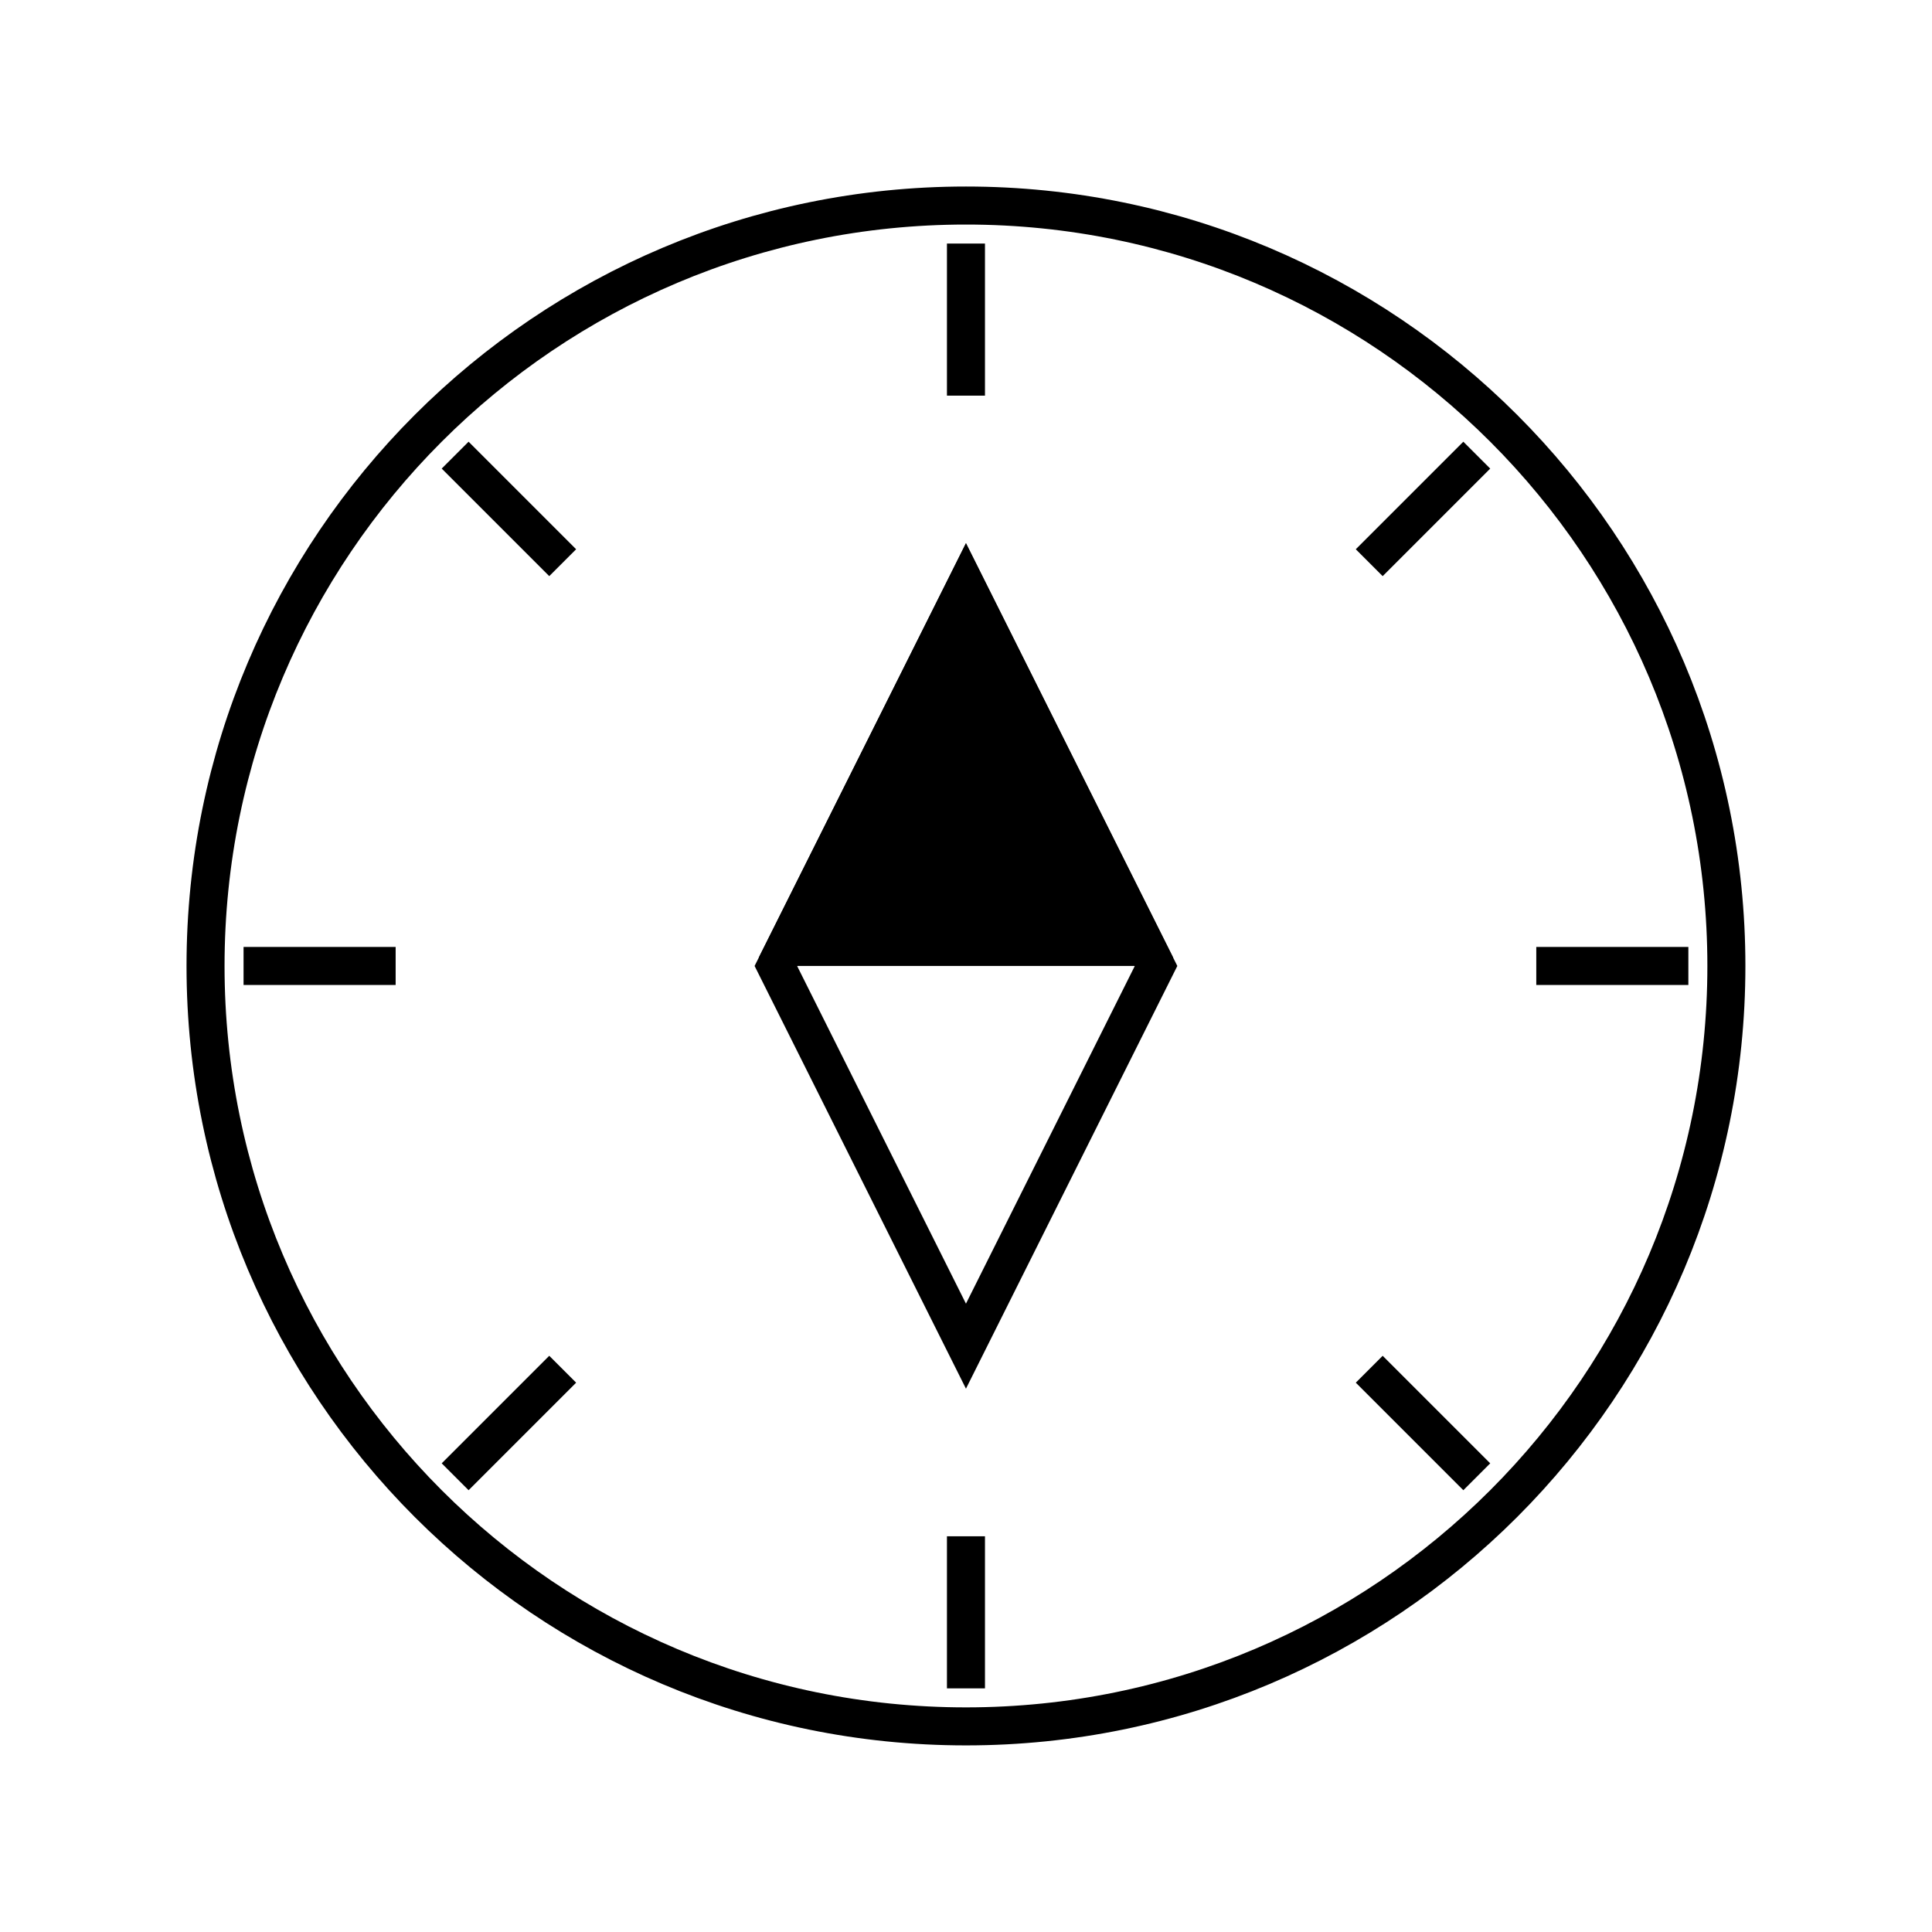
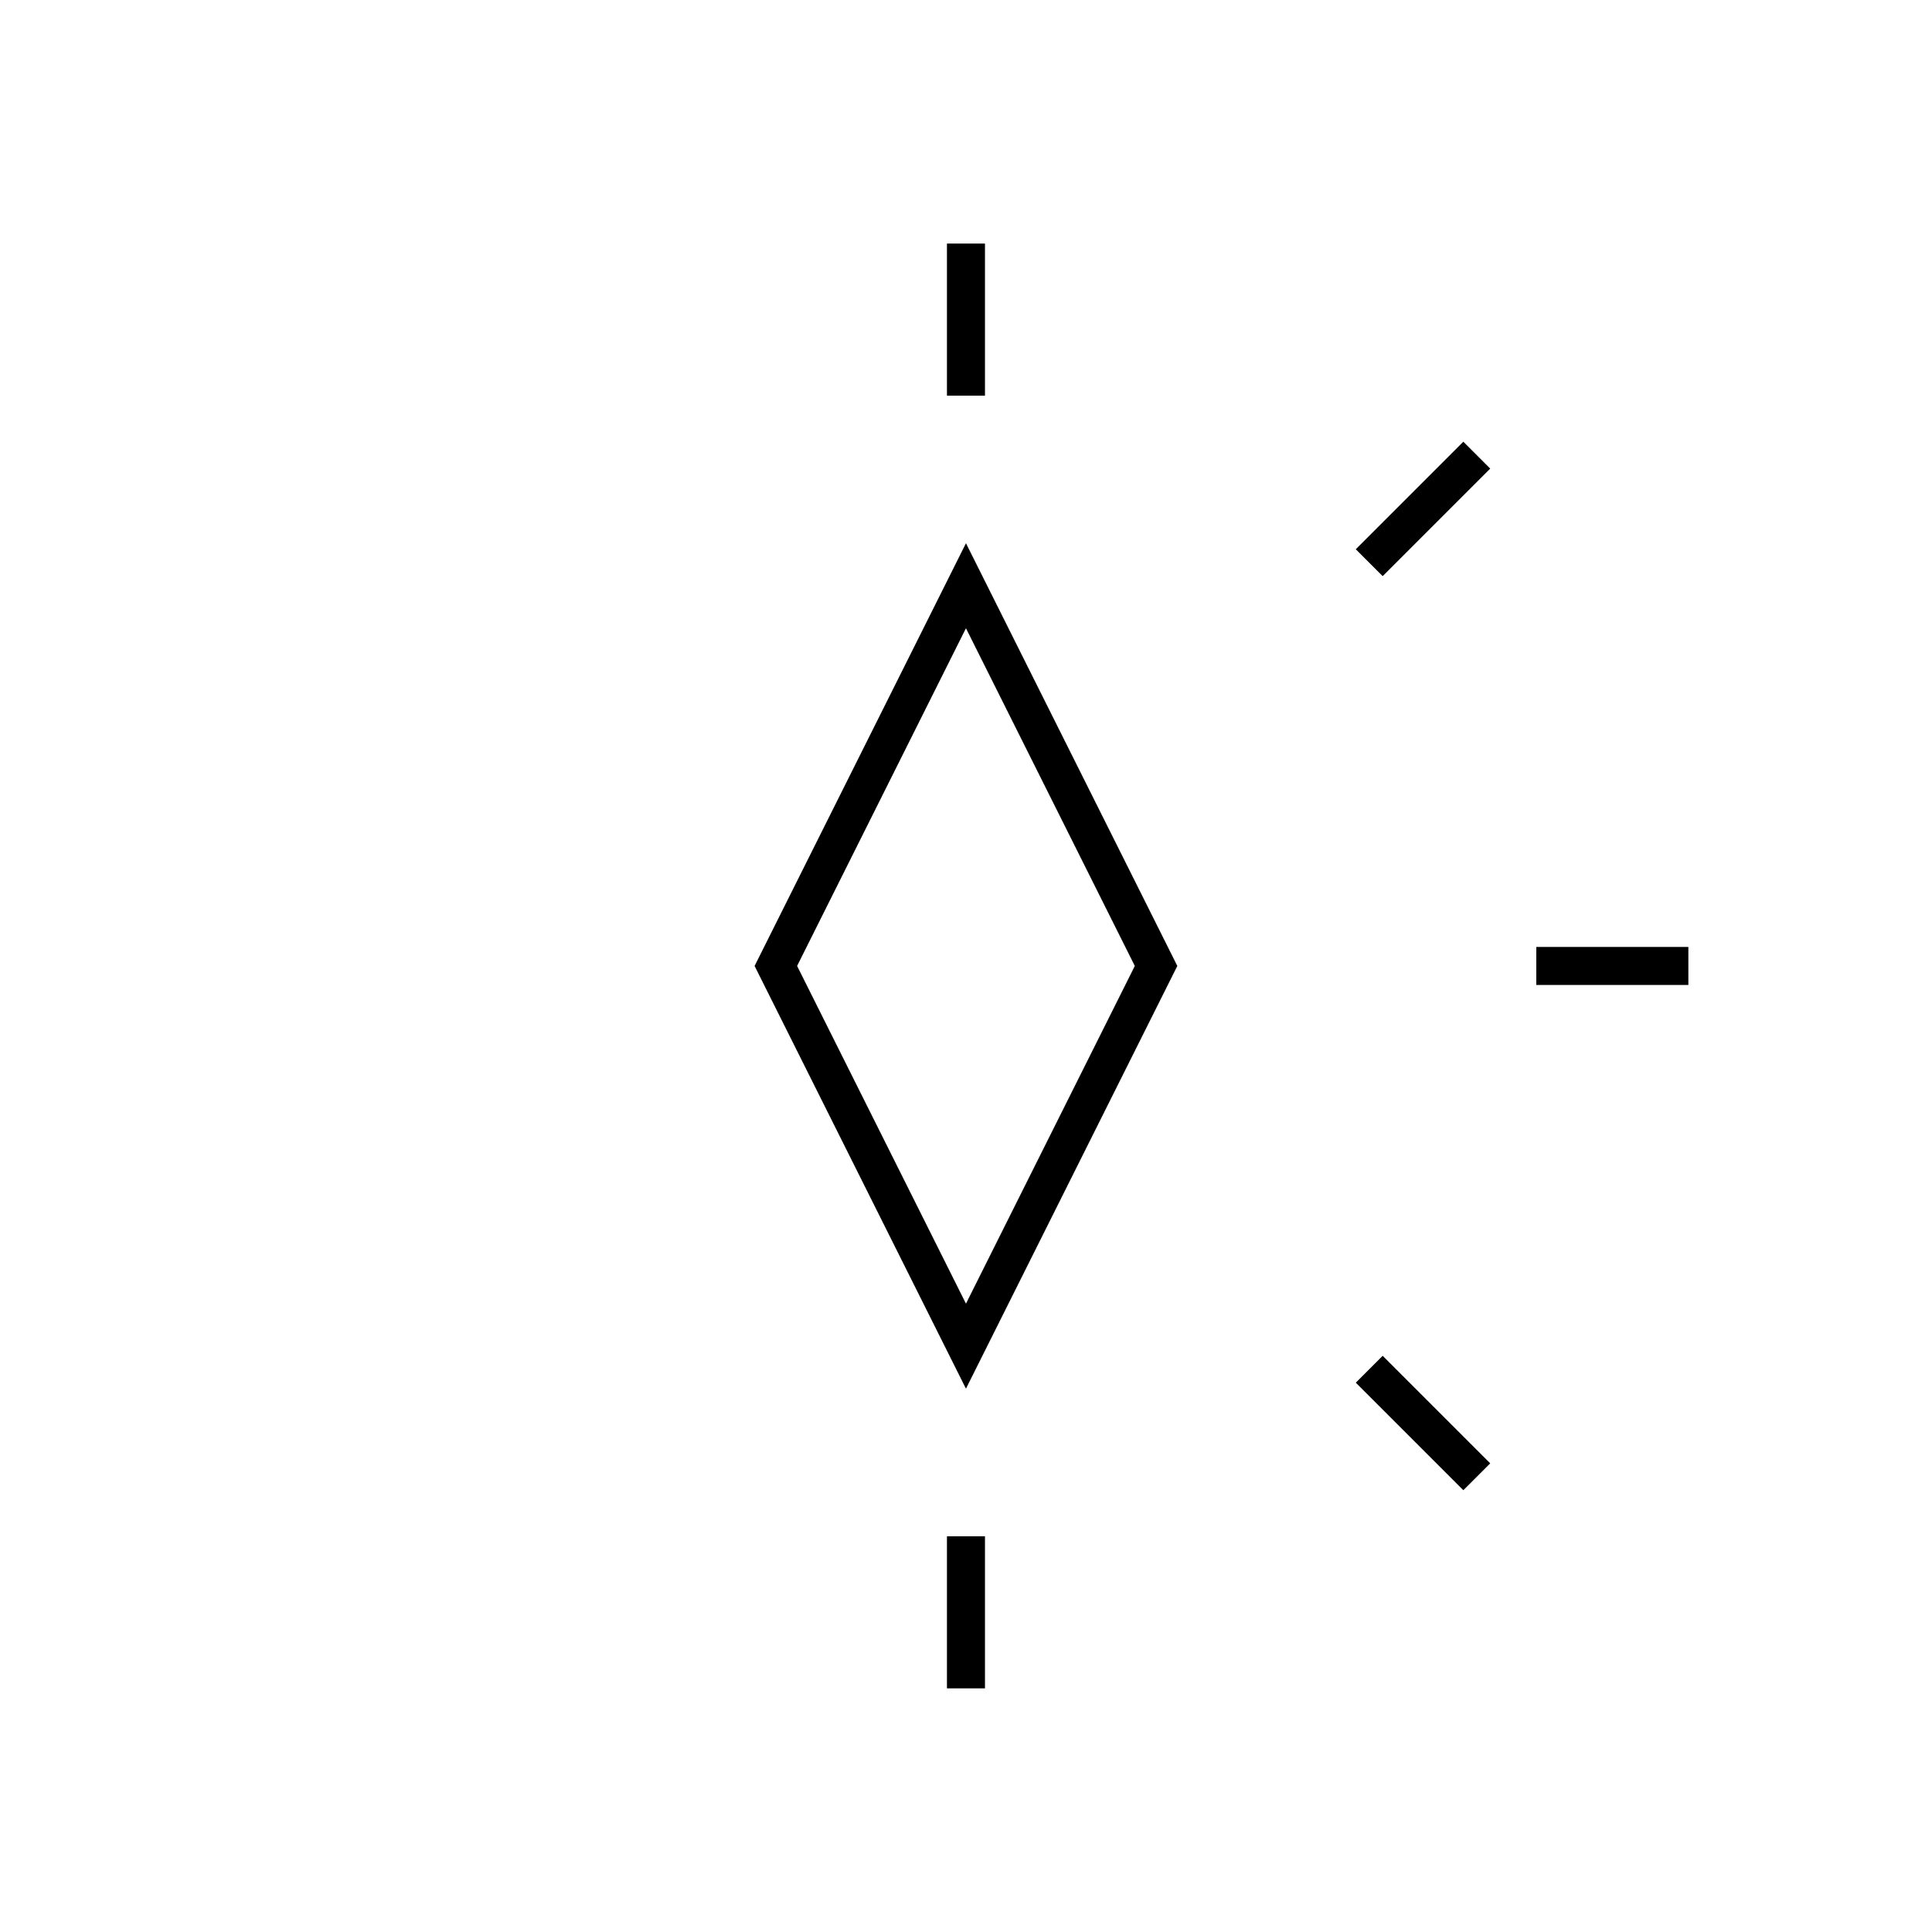
<svg xmlns="http://www.w3.org/2000/svg" width="800px" height="800px" version="1.1" viewBox="144 144 512 512">
  <defs>
    <clipPath id="e">
      <path d="m148.09 148.09h503.81v503.81h-503.81z" />
    </clipPath>
    <clipPath id="d">
      <path d="m364 364h287.9v287.9h-287.9z" />
    </clipPath>
    <clipPath id="c">
-       <path d="m148.09 364h287.91v287.9h-287.91z" />
-     </clipPath>
+       </clipPath>
    <clipPath id="b">
      <path d="m364 148.09h287.9v287.91h-287.9z" />
    </clipPath>
    <clipPath id="a">
-       <path d="m148.09 148.09h287.91v287.91h-287.91z" />
-     </clipPath>
+       </clipPath>
  </defs>
  <g clip-path="url(#e)">
-     <path transform="matrix(5.038 0 0 5.038 148.09 148.09)" d="m90 50c0 22.091-17.909 40-40 40-22.092 0-40-17.909-40-40 0-22.092 17.908-40 40-40 22.091 0 40 17.908 40 40" fill="none" stroke="#000000" stroke-miterlimit="10" stroke-width="2" />
-   </g>
-   <path transform="matrix(5.038 0 0 5.038 148.09 148.09)" d="m60 50-10-20-10 20" stroke="#000000" stroke-miterlimit="10" stroke-width="2" />
+     </g>
  <path transform="matrix(5.038 0 0 5.038 148.09 148.09)" d="m50 30 10 20-10 20-10-20z" fill="none" stroke="#000000" stroke-miterlimit="10" stroke-width="2" />
  <path transform="matrix(5.038 0 0 5.038 148.09 148.09)" d="m50 88v-8" fill="none" stroke="#000000" stroke-miterlimit="10" stroke-width="2" />
-   <path transform="matrix(5.038 0 0 5.038 148.09 148.09)" d="m20 50h-8" fill="none" stroke="#000000" stroke-miterlimit="10" stroke-width="2" />
  <path transform="matrix(5.038 0 0 5.038 148.09 148.09)" d="m80 50h8" fill="none" stroke="#000000" stroke-miterlimit="10" stroke-width="2" />
  <path transform="matrix(5.038 0 0 5.038 148.09 148.09)" d="m50 20v-8" fill="none" stroke="#000000" stroke-miterlimit="10" stroke-width="2" />
  <g clip-path="url(#d)">
    <path transform="matrix(5.038 0 0 5.038 148.09 148.09)" d="m76.87 76.87-5.657-5.657" fill="none" stroke="#000000" stroke-miterlimit="10" stroke-width="2" />
  </g>
  <g clip-path="url(#c)">
    <path transform="matrix(5.038 0 0 5.038 148.09 148.09)" d="m28.787 71.213-5.657 5.657" fill="none" stroke="#000000" stroke-miterlimit="10" stroke-width="2" />
  </g>
  <g clip-path="url(#b)">
    <path transform="matrix(5.038 0 0 5.038 148.09 148.09)" d="m71.213 28.787 5.657-5.657" fill="none" stroke="#000000" stroke-miterlimit="10" stroke-width="2" />
  </g>
  <g clip-path="url(#a)">
    <path transform="matrix(5.038 0 0 5.038 148.09 148.09)" d="m28.787 28.787-5.657-5.657" fill="none" stroke="#000000" stroke-miterlimit="10" stroke-width="2" />
  </g>
</svg>